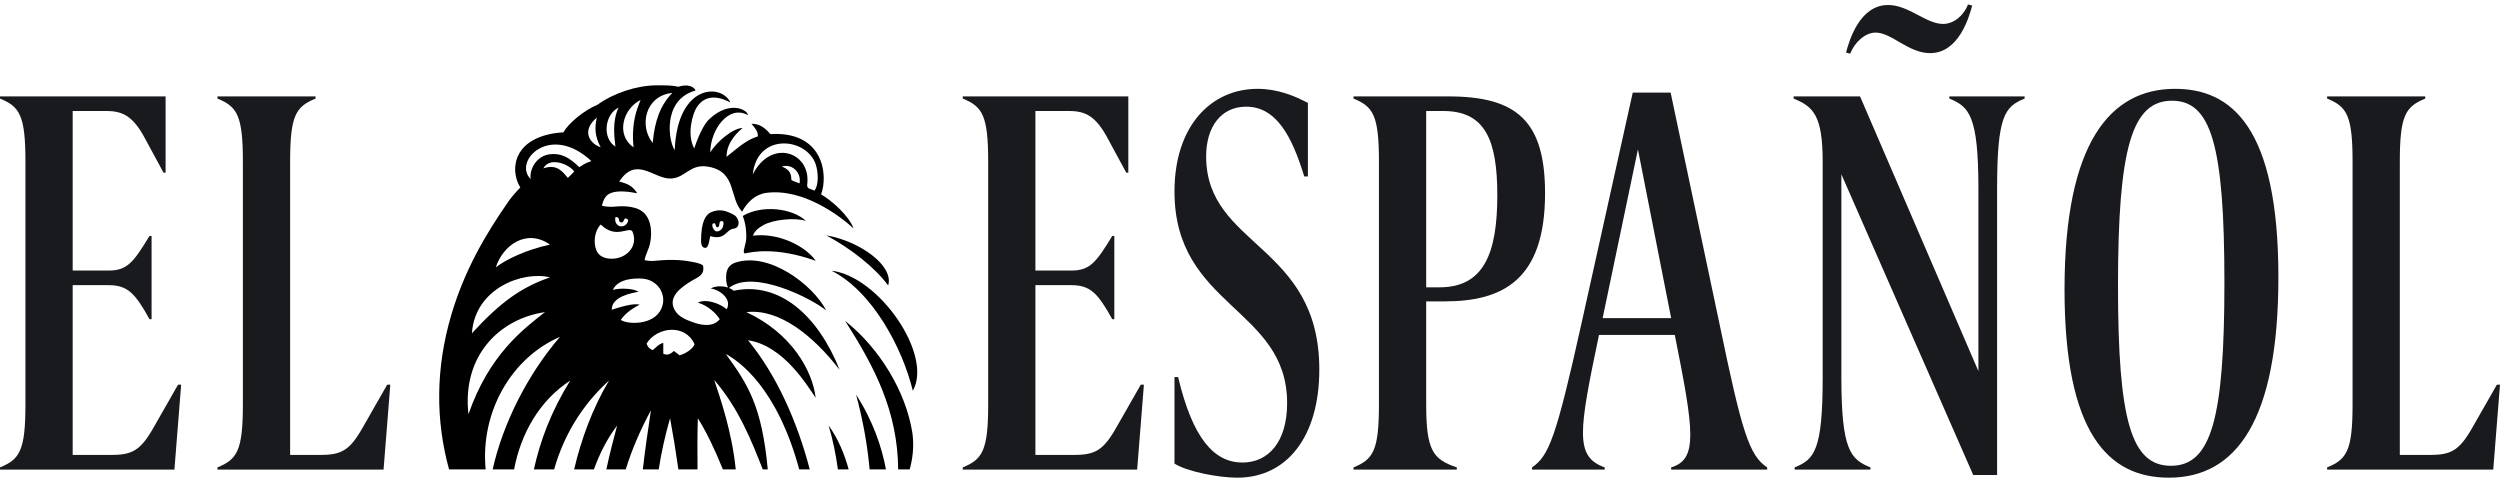
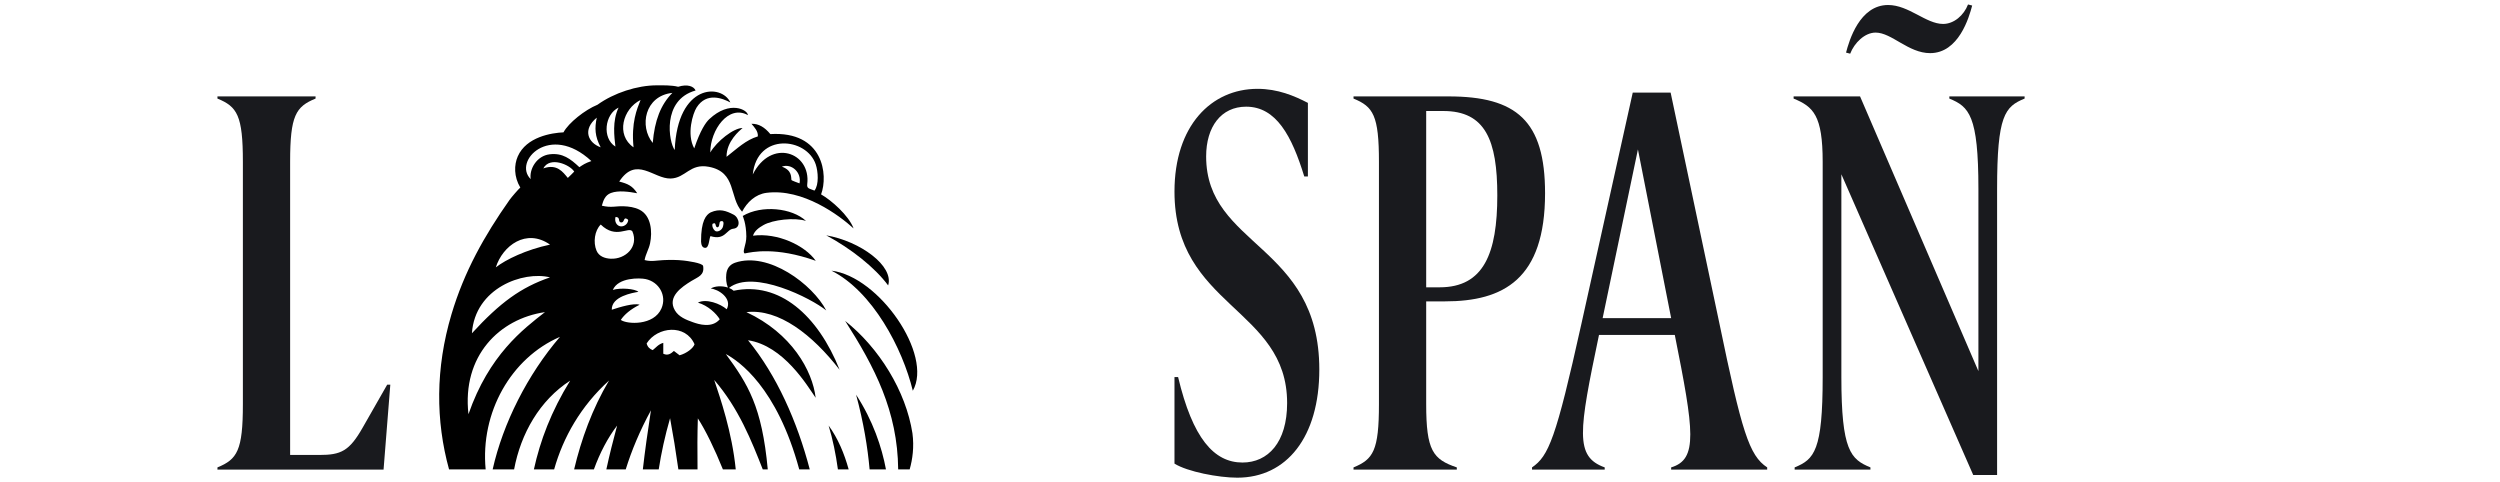
<svg xmlns="http://www.w3.org/2000/svg" width="280" height="54" viewBox="0 0 280 54" fill="none">
  <path fill-rule="evenodd" clip-rule="evenodd" d="M73.557 9.557C74.245 9.557 75.213 9.53 75.954 9.718C76.997 9.389 77.711 9.668 77.905 10.136C74.087 11.201 74.91 15.95 75.569 16.802C75.872 9.362 80.813 9.335 81.802 11.476C80.923 11.009 79.139 10.296 78.026 12.029C77.596 12.7 76.876 15.026 77.753 16.62C78.441 14.588 79.036 13.724 79.44 13.343C81.734 11.184 83.759 12.314 83.763 12.894C81.591 11.683 79.551 14.552 79.551 17.078C80.285 15.815 82.169 14.331 83.168 14.335C82.826 14.643 81.363 15.814 81.373 17.563C82.566 16.633 83.55 15.671 84.877 15.278C84.932 14.716 84.51 14.272 84.163 13.865C84.959 13.837 85.646 14.249 86.277 15.018C92.234 14.661 92.776 19.603 91.961 21.772C93.125 22.431 95.058 24.138 95.602 25.584C94.021 24.138 89.928 21.072 85.843 21.597C84.603 21.757 83.659 22.662 83.115 23.711C81.638 22.101 82.53 19.285 79.401 18.683C77.251 18.269 76.805 19.946 75.111 19.994C73.213 20.047 71.265 17.414 69.353 20.335C70.333 20.58 70.853 20.837 71.367 21.643C70.459 21.474 69.261 21.296 68.417 21.617C67.766 21.865 67.576 22.441 67.406 23.037C68.456 23.293 68.978 23.072 69.809 23.099C70.436 23.12 71.072 23.204 71.637 23.493C72.948 24.165 73.077 25.965 72.808 27.255C72.673 27.907 72.311 28.462 72.195 29.127C72.931 29.329 73.535 29.169 74.281 29.134C75.045 29.1 75.819 29.095 76.58 29.183C76.879 29.217 78.693 29.445 78.751 29.796C78.919 30.84 78.187 31.009 77.436 31.47C76.345 32.141 74.697 33.249 75.595 34.773C76.019 35.493 76.853 35.821 77.603 36.087C78.233 36.312 79.737 36.795 80.613 35.758C80.226 35.116 79.305 34.228 78.166 33.895C79.081 33.41 80.69 34.017 81.392 34.639C82.056 33.403 80.421 32.375 79.603 32.321C80.022 32.034 80.858 31.984 81.527 32.206C81.331 31.754 81.293 31.193 81.344 30.712C81.409 30.103 81.692 29.658 82.308 29.431C86.073 28.125 91.024 31.86 92.54 34.771C90.904 33.427 84.354 30.101 81.644 32.249C81.843 32.328 82.025 32.431 82.169 32.563C87.279 31.487 91.604 35.308 94.038 41.417C91 37.504 87.229 34.539 83.597 34.959C88.663 37.319 91 41.514 91.354 44.553C90.402 43.173 87.76 38.712 83.779 38.108C87.002 42.045 89.294 47.228 90.693 52.575H89.515C87.013 43.347 82.738 40.424 81.291 39.651C83.764 43.024 85.341 45.511 85.99 52.575H85.43C84.183 49.405 82.732 45.717 79.989 42.553C80.678 44.614 81.983 48.377 82.404 52.575H80.966C80.056 50.314 79.026 48.193 78.158 46.857C78.106 48.526 78.095 50.471 78.123 52.575H75.978C75.699 50.585 75.386 48.652 75.048 46.84C74.475 48.828 74.06 50.738 73.777 52.575H71.998C72.228 50.543 72.535 48.371 72.906 45.956C71.668 48.227 70.743 50.442 70.081 52.575H67.91C68.262 50.935 68.677 49.302 69.117 47.663C68.065 49.043 67.184 50.724 66.515 52.575H64.301C65.097 49.212 66.333 45.785 68.211 42.62C65.061 45.468 63.075 48.969 62.063 52.575H59.795C60.506 49.336 61.727 46.091 63.858 42.631C60.446 44.836 58.328 48.56 57.579 52.575H55.177C56.331 47.415 59.087 41.956 62.717 37.727C57.224 40.098 53.784 46.205 54.394 52.575H50.295C48.793 47.133 48.76 41.265 50.568 35.193C51.982 30.446 54.234 26.412 57.067 22.393C57.295 22.07 58.08 21.169 58.275 21.007C57.54 19.78 57.576 18.463 57.988 17.52C58.95 15.323 61.786 14.881 63.11 14.823C63.681 13.755 65.52 12.299 66.917 11.732C68.76 10.405 71.368 9.557 73.557 9.557ZM61.037 34.958C55.928 35.702 51.728 39.866 52.468 46.39C54.774 39.753 58.58 36.874 61.037 34.958ZM77.789 38.558C76.784 36.253 73.624 36.574 72.424 38.462C72.522 38.877 72.797 39.097 73.104 39.215C73.445 38.954 73.747 38.538 74.288 38.401V39.618C74.82 39.873 75.168 39.584 75.477 39.306C75.729 39.499 75.932 39.653 76.115 39.793C76.901 39.577 77.642 39.001 77.789 38.558ZM61.602 31.065C58.611 30.315 53.194 32.251 52.854 37.327C56.015 33.886 58.329 32.193 61.602 31.065ZM72.308 31.255C71.647 31.118 69.243 31.056 68.636 32.472C69.51 32.2 71.137 32.343 71.499 32.687C70.89 32.791 68.475 33.184 68.519 34.691C69.447 34.382 71.016 33.914 71.637 34.132C70.62 34.632 69.914 35.245 69.529 35.831C70.209 36.33 73.248 36.509 74.09 34.528C74.692 33.108 73.819 31.572 72.308 31.255ZM61.602 27.397C58.95 25.535 56.298 27.51 55.531 29.945C56.637 29.075 58.95 27.957 61.602 27.397ZM67.283 25.148C66.595 25.825 66.42 27.138 66.808 28.067C67.078 28.71 67.73 28.942 68.385 28.975C70.058 29.059 71.563 27.631 70.828 25.915C70.394 25.329 68.995 26.832 67.283 25.148ZM68.942 24.295C68.799 24.786 69.046 25.252 69.445 25.34C69.812 25.422 70.281 25.169 70.356 24.692C70.383 24.606 70.228 24.495 70.066 24.461C69.817 24.475 69.917 24.979 69.515 24.908C69.159 24.764 69.537 24.332 68.942 24.295ZM91.366 18.422C90.364 15.381 84.788 14.815 84.311 19.54C86.36 15.458 90.85 17.026 90.411 20.622C90.347 21.145 90.635 21.099 91.222 21.348C91.741 20.674 91.626 19.21 91.366 18.422ZM89.545 20.537C89.803 19.311 88.638 18.259 87.566 18.667C88.747 19.081 88.584 19.882 88.639 20.152C88.655 20.229 89.413 20.483 89.545 20.537ZM66.234 18.038C61.567 13.7 57.421 18.093 59.438 20.059C59.261 18.944 60.108 17.453 61.567 17.281C63.01 17.111 63.873 17.773 64.889 18.724C65.302 18.451 65.521 18.285 66.234 18.038ZM64.312 19.218C63.826 18.44 61.583 17.476 60.852 18.862C62.389 18.313 63.049 19.273 63.595 19.927C63.884 19.639 64.104 19.452 64.312 19.218ZM66.838 13.178C65.219 14.504 65.843 15.989 67.277 16.5C66.618 15.265 66.592 14.339 66.838 13.178ZM71.743 11.197C69.748 12.19 68.949 15.123 70.957 16.5C70.683 13.728 71.334 12.23 71.743 11.197ZM69.282 12.052C67.732 12.782 67.405 15.469 68.925 16.418C68.798 15.273 68.56 13.563 69.282 12.052ZM75.307 10.403C72.192 10.735 71.588 14.167 73.107 16.01C73.318 13.481 74.005 11.723 75.307 10.403Z" fill="black" />
  <path d="M92.804 47.663C93.849 49.092 94.565 50.805 95.051 52.575H93.847C93.612 50.873 93.273 49.205 92.804 47.663Z" fill="black" />
  <path d="M95.882 44.205C97.782 47.131 98.765 50.096 99.228 52.575H97.396C97.181 50.14 96.726 47.329 95.882 44.205Z" fill="black" />
  <path d="M94.659 35.945C98.468 38.969 101.459 43.805 102.193 48.524C102.397 50.062 102.205 51.439 101.882 52.575H100.596C100.534 46.033 97.962 41.119 94.659 35.945Z" fill="black" />
  <path d="M93.125 30.315C98.468 30.971 104.52 39.752 102.236 43.764C101.079 39.005 97.733 32.647 93.125 30.315Z" fill="black" />
  <path d="M92.54 26.358C96.333 27.01 100.146 29.791 99.473 31.967C97.972 29.938 95.29 27.835 92.54 26.358Z" fill="black" />
  <path d="M83.184 24.187C85.327 22.918 88.711 23.293 90.272 24.744C88.997 24.334 86.565 24.608 85.512 25.206C85.02 25.484 84.522 25.825 84.333 26.396C87.096 26.041 90.157 27.492 91.366 29.212C86.853 27.606 84.177 28.234 83.406 28.386C83.087 28.197 83.594 27.452 83.589 26.486C83.581 25.018 83.186 24.191 83.184 24.187Z" fill="black" />
  <path fill-rule="evenodd" clip-rule="evenodd" d="M79.597 23.786C80.612 23.338 81.32 23.605 82.162 24.041C82.811 24.378 83.016 25.527 82.135 25.616C81.342 25.695 81.213 26.959 79.571 26.444C79.411 26.768 79.425 27.759 78.992 27.76C78.632 27.762 78.54 27.404 78.519 27.061C78.502 24.727 79.088 24.048 79.597 23.786ZM80.982 25.342C81.043 25.074 81.123 24.678 80.73 24.776C80.472 24.848 80.67 25.352 80.377 25.459C80.02 25.461 80.299 24.786 79.8 25.073C79.697 25.425 79.995 25.844 80.18 25.903C80.462 25.992 80.897 25.737 80.982 25.342Z" fill="black" />
  <path d="M83.122 23.719L83.1 23.74C83.105 23.73 83.11 23.721 83.115 23.711C83.117 23.714 83.12 23.717 83.122 23.719Z" fill="black" />
-   <path d="M279.244 52.592L280 43.082H279.651L276.919 47.867C275.407 50.532 274.477 50.956 272.035 50.956H268.779V18.127C268.779 12.917 269.418 11.948 271.628 11.04V10.797H260.639V11.04C262.849 11.948 263.488 12.917 263.488 18.127V45.263C263.488 50.472 262.849 51.441 260.639 52.35V52.592H279.244Z" fill="#191A1E" />
-   <path d="M242.913 53.5C236.052 53.5 231.227 48.412 231.227 32.421C231.227 15.885 236.401 9.949 243.61 9.949C249.89 9.949 255.18 14.189 255.18 31.028C255.18 47.08 250.471 53.5 242.913 53.5ZM243.145 52.168C247.68 52.168 249.134 46.837 249.134 31.634C249.134 16.188 247.622 11.282 243.262 11.282C238.785 11.282 237.215 16.552 237.215 31.997C237.215 47.201 238.727 52.168 243.145 52.168Z" fill="#191A1E" />
  <path d="M220.419 0.5L220.884 0.621C220.535 1.954 219.372 5.951 216.175 5.951C213.733 5.951 211.872 3.65 210.07 3.65C208.849 3.65 207.686 4.801 207.221 6.012L206.756 5.891C207.105 4.558 208.268 0.561 211.465 0.561C213.791 0.561 215.71 2.681 217.628 2.681C218.849 2.681 219.954 1.711 220.419 0.5ZM223.675 53.197H221L206.233 19.52V42.234C206.233 50.472 207.279 51.441 209.489 52.349V52.592H201V52.349C203.209 51.441 204.14 50.472 204.14 42.234V18.126C204.14 12.917 203.093 11.948 200.884 11.04V10.797H208.326L221.582 41.568V21.155C221.582 12.917 220.535 11.948 218.326 11.04V10.797H226.756V11.04C224.547 11.948 223.675 12.917 223.675 21.155V53.197Z" fill="#191A1E" />
  <path d="M197.925 52.592H187.169V52.349C190.192 51.441 189.727 48.291 187.576 37.509H179.088C176.82 48.352 176.355 51.138 179.727 52.349V52.592H171.587V52.349C173.448 51.077 174.262 49.139 177.111 36.298L182.867 10.373H187.111L192.576 36.237C195.076 48.291 195.89 51.017 197.925 52.349V52.592ZM187.169 35.632L183.448 16.733L179.495 35.632H187.169Z" fill="#191A1E" />
  <path d="M163.163 52.35V52.592H151.594V52.35C153.803 51.441 154.442 50.472 154.442 45.263V18.127C154.442 12.917 153.803 11.948 151.594 11.04V10.797H162.233C169.85 10.797 173.047 13.523 173.047 21.64C173.047 31.271 168.396 33.754 161.826 33.754H159.733V45.263C159.733 50.472 160.489 51.441 163.163 52.35ZM159.733 12.433V32.179H161.245C166.187 32.179 167.698 28.363 167.698 21.882C167.698 15.704 166.361 12.433 161.652 12.433H159.733Z" fill="#191A1E" />
  <path d="M131.542 51.925C132.995 52.834 136.483 53.5 138.576 53.5C144.1 53.5 147.763 48.958 147.763 41.386C147.763 27.333 135.088 27.636 135.088 17.521C135.088 14.189 136.774 11.948 139.565 11.948C142.937 11.948 144.681 15.219 146.077 19.762H146.484V11.524C144.972 10.737 143.111 9.949 140.844 9.949C135.669 9.949 131.542 14.068 131.542 21.458C131.542 34.36 144.158 34.481 144.158 45.141C144.158 49.563 142.007 51.804 139.158 51.804C135.96 51.804 133.576 49.079 131.948 42.234H131.542V51.925Z" fill="#191A1E" />
-   <path d="M127.362 52.592L128.118 43.082H127.769L125.036 47.867C123.525 50.532 122.594 50.956 120.152 50.956H115.966V31.937H119.978C122.071 31.937 122.943 32.785 124.571 35.753H124.804V26.425H124.571C122.769 29.393 122.071 30.302 119.978 30.302H115.966V12.433H119.745C121.606 12.433 122.769 13.039 124.106 15.582L126.141 19.338H126.373V10.797H107.827V11.04C110.036 11.948 110.676 12.917 110.676 18.127V45.263C110.676 50.472 110.036 51.441 107.827 52.35V52.592H127.362Z" fill="#191A1E" />
  <path d="M42.959 52.592L43.715 43.082H43.366L40.634 47.867C39.122 50.532 38.192 50.956 35.75 50.956H32.494V18.127C32.494 12.917 33.134 11.948 35.343 11.04V10.797H24.354V11.04C26.564 11.948 27.203 12.917 27.203 18.127V45.263C27.203 50.472 26.564 51.441 24.354 52.35V52.592H42.959Z" fill="#191A1E" />
-   <path d="M19.535 52.592L20.291 43.082H19.942L17.21 47.867C15.698 50.532 14.768 50.956 12.326 50.956H8.14V31.937H12.151C14.244 31.937 15.117 32.785 16.744 35.753H16.977V26.425H16.744C14.942 29.393 14.244 30.302 12.151 30.302H8.14V12.433H11.919C13.779 12.433 14.942 13.039 16.279 15.582L18.314 19.338H18.547V10.797H0V11.04C2.209 11.948 2.849 12.917 2.849 18.127V45.263C2.849 50.472 2.209 51.441 0 52.35V52.592H19.535Z" fill="#191A1E" />
</svg>